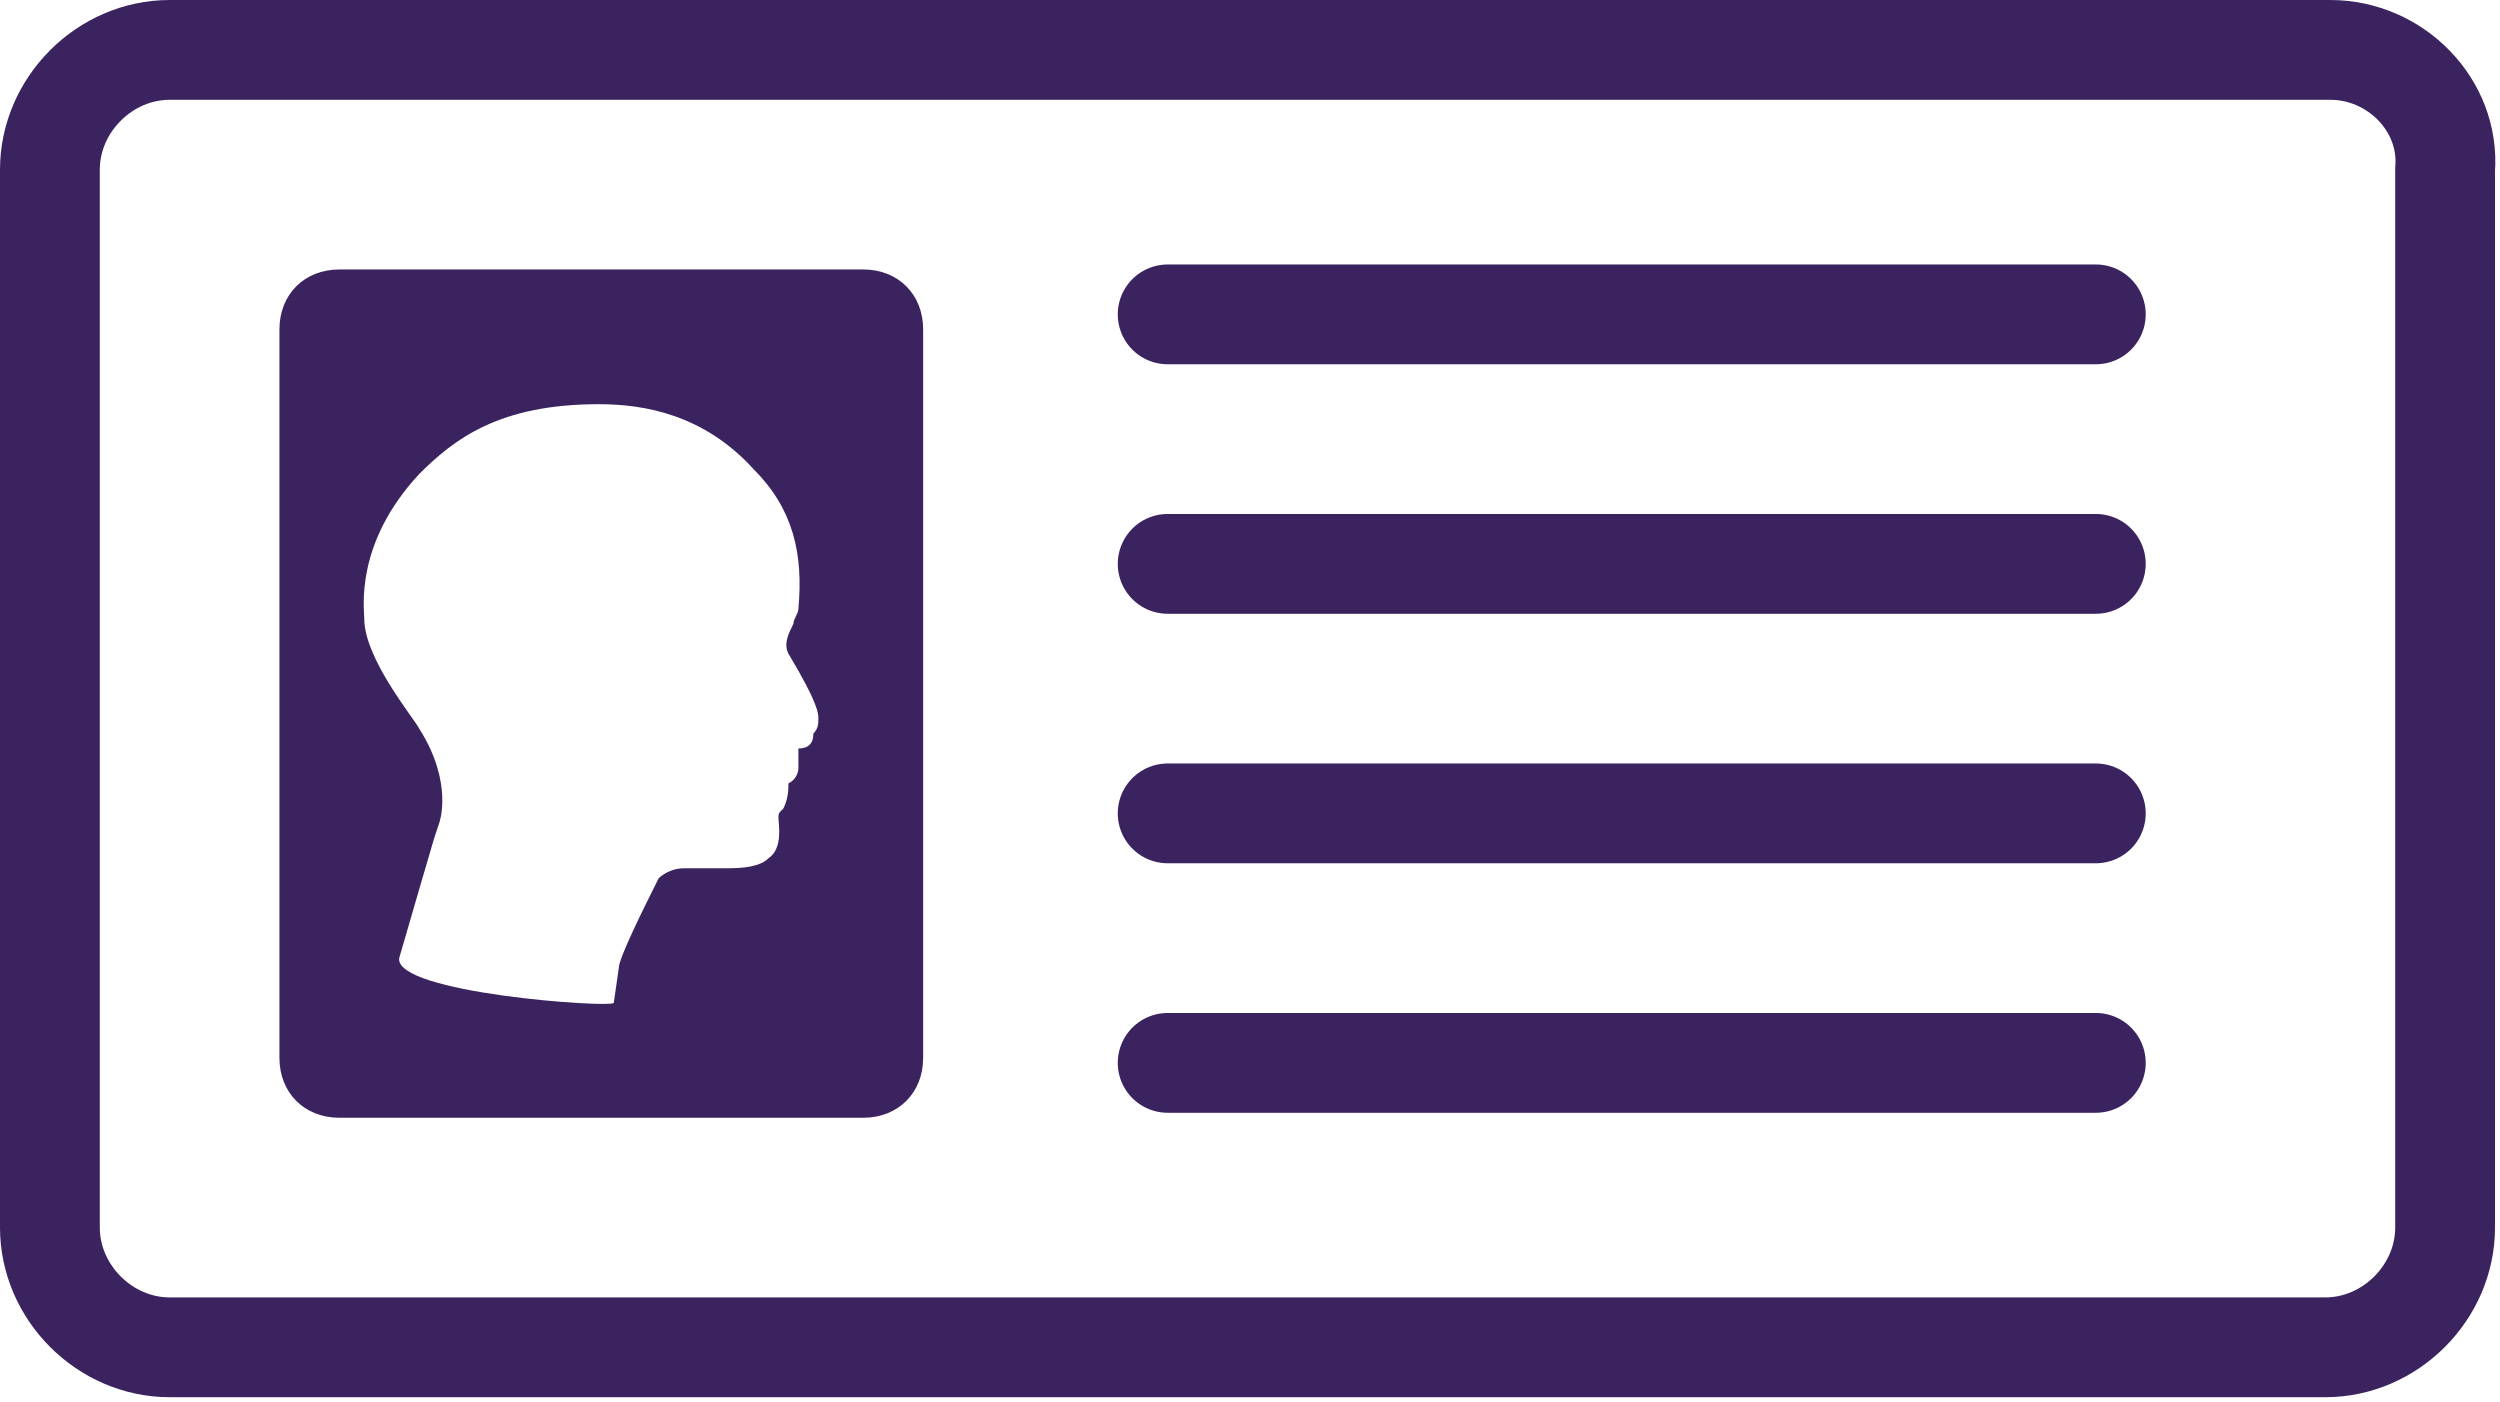
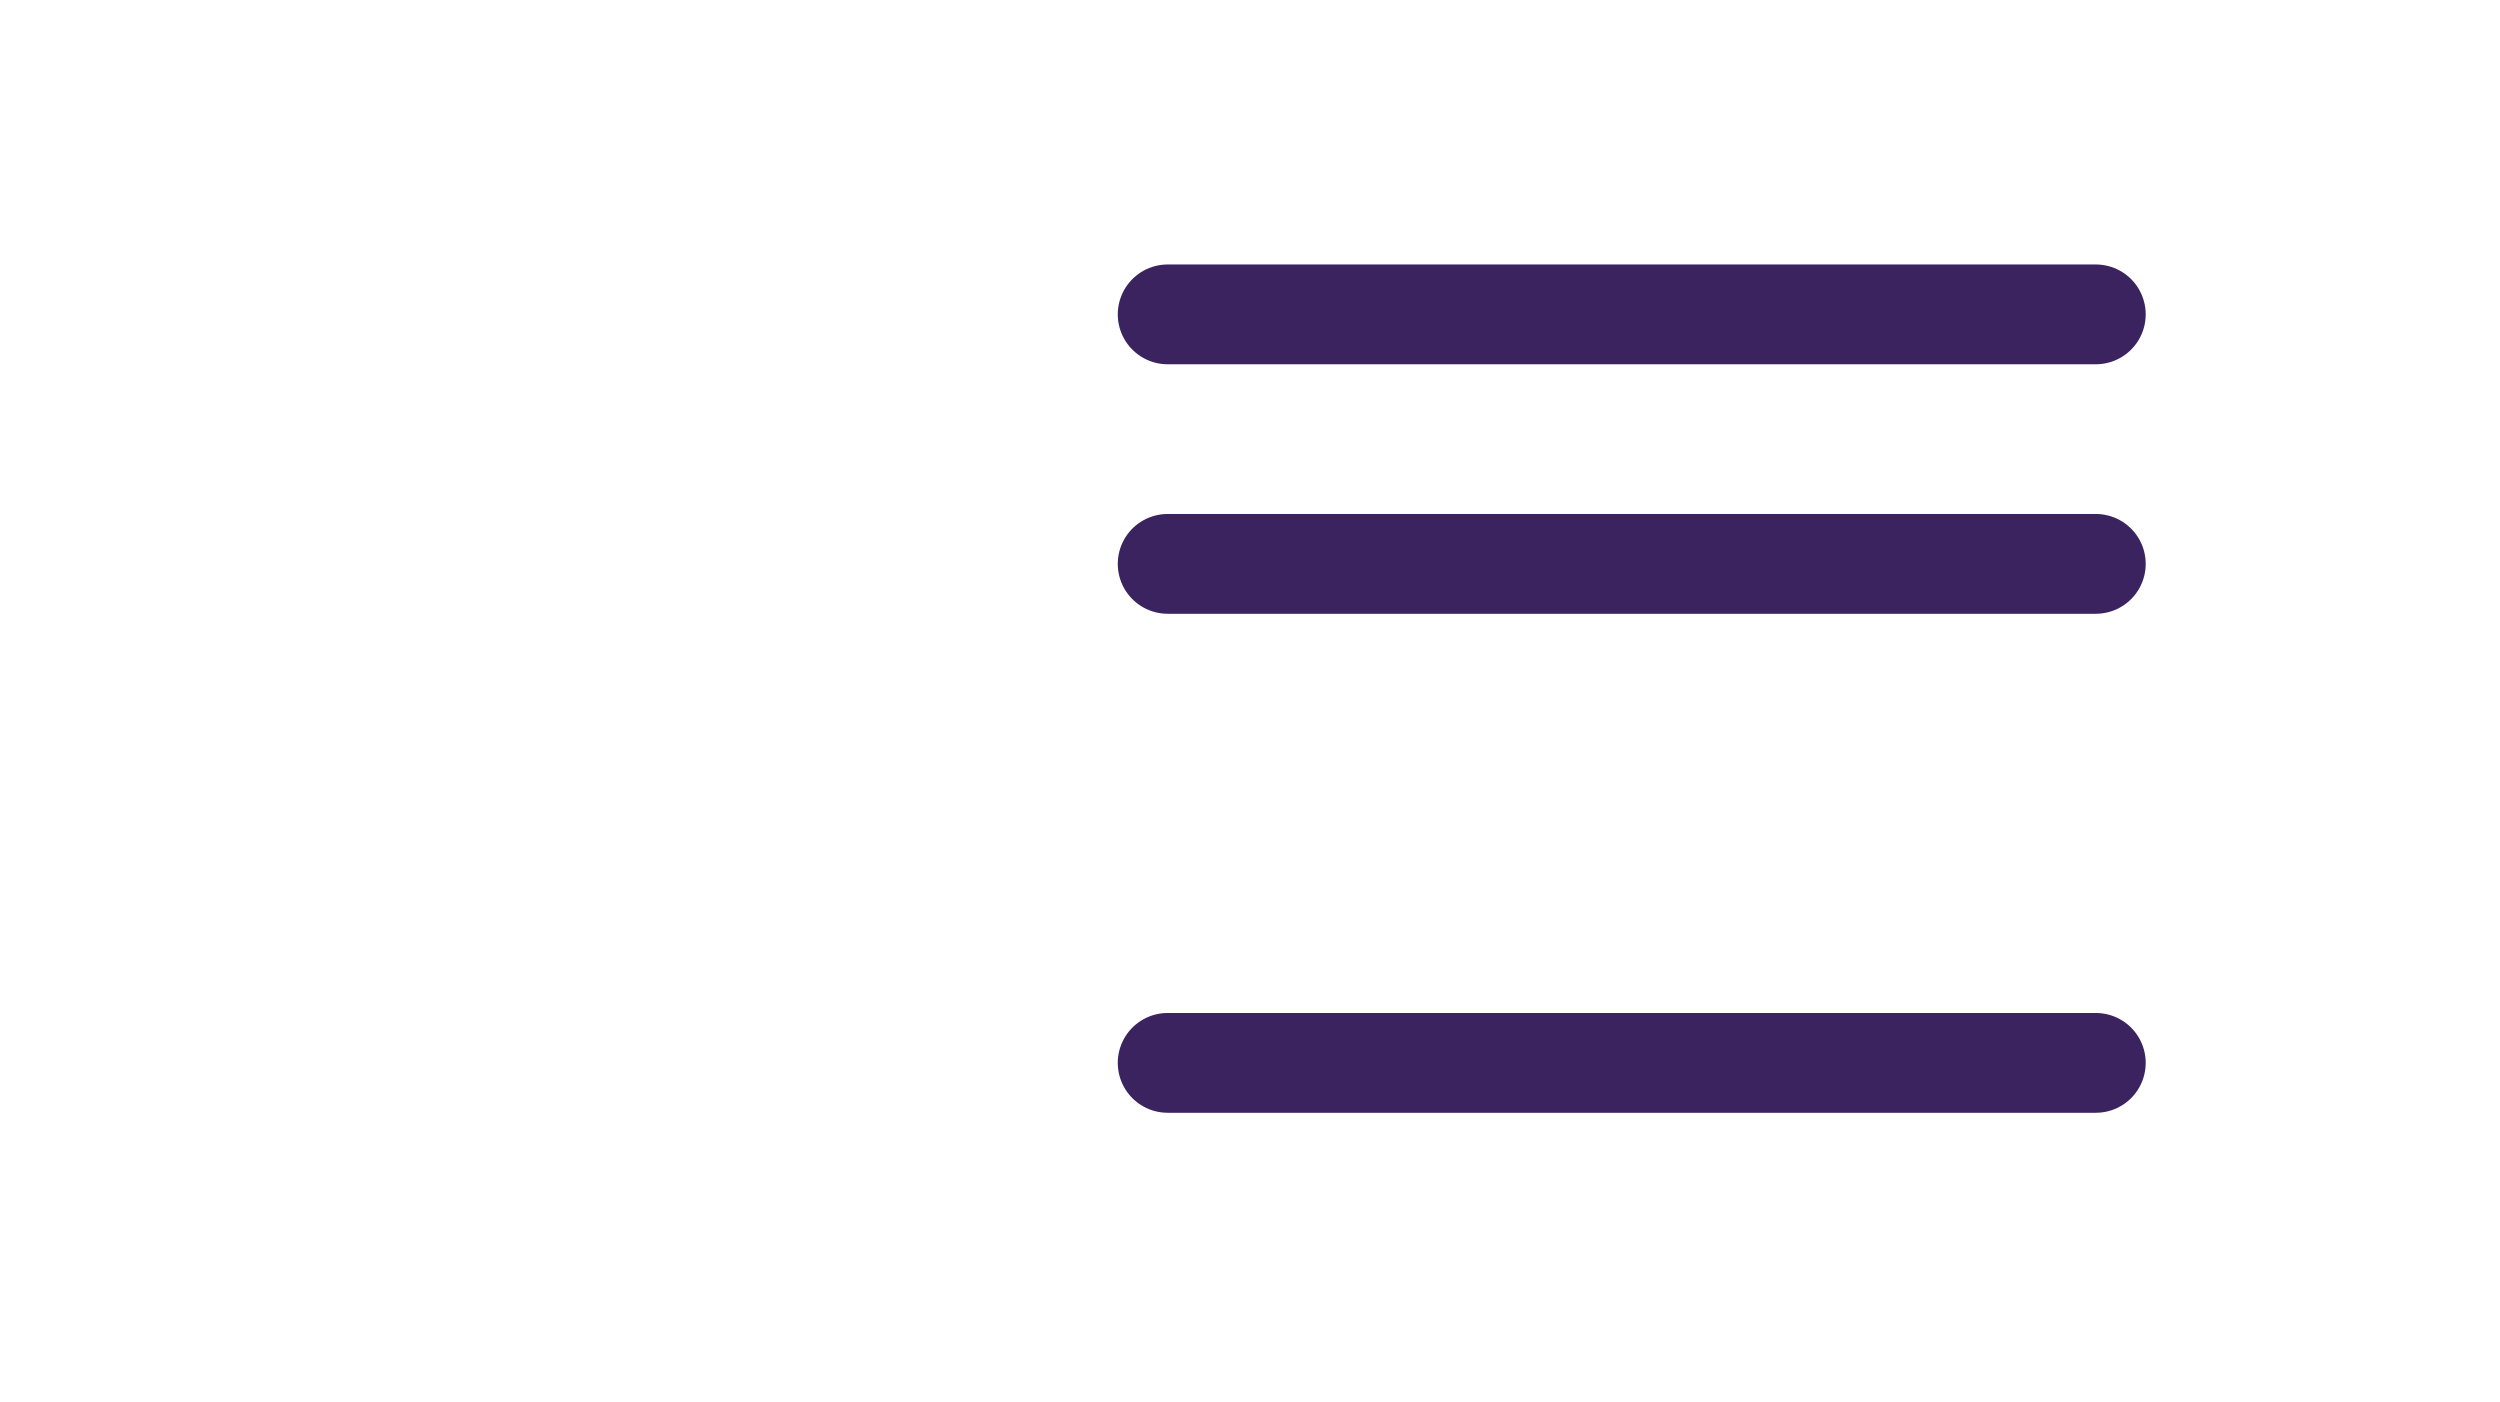
<svg xmlns="http://www.w3.org/2000/svg" version="1.1" id="Layer_1" x="0px" y="0px" viewBox="0 0 50.1 28.1" style="enable-background:new 0 0 50.1 28.1;" xml:space="preserve">
  <style type="text/css">	.st0{fill:none;stroke:#3b2360;stroke-width:2;stroke-miterlimit:10;}	.st1{fill:#3b2360;}	.st2{fill:none;stroke:#3b2360;stroke-width:2;stroke-linecap:round;stroke-linejoin:round;stroke-miterlimit:10;}</style>
-   <path class="st0" d="M46.7,1H3.4C2.1,1,1,2.1,1,3.4v21.2C1,25.9,2.1,27,3.4,27h43.2c1.3,0,2.4-1.1,2.4-2.4V3.4C49.1,2.1,48,1,46.7,1 z" />
-   <path class="st1" d="M17.3,5.4H6.8c-0.7,0-1.2,0.5-1.2,1.2v14.6c0,0.7,0.5,1.2,1.2,1.2h10.5c0.7,0,1.2-0.5,1.2-1.2V6.6 C18.5,5.9,18,5.4,17.3,5.4z M16.3,14.7c0,0.2-0.1,0.3-0.3,0.3v0.4c0,0,0,0.2-0.2,0.3c0,0.1,0,0.3-0.1,0.5c-0.1,0.1-0.1,0.1-0.1,0.2 c0,0.1,0.1,0.6-0.2,0.8c-0.1,0.1-0.3,0.2-0.8,0.2c-0.1,0-0.3,0-0.4,0h-0.1c-0.1,0-0.2,0-0.4,0s-0.4,0.1-0.5,0.2 c-0.3,0.6-0.8,1.6-0.8,1.8l-0.1,0.7c-0.1,0.1-4.4-0.2-4.3-0.9c0.2-0.7,0.7-2.4,0.7-2.4l0.1-0.3c0,0,0.3-0.8-0.4-1.9 c-0.1-0.2-1.1-1.4-1.1-2.2c0-0.2-0.2-1.5,1.1-2.9C9.1,8.8,10,8.1,12,8.1c0.9,0,2.1,0.2,3.1,1.3c0.8,0.8,1,1.7,0.9,2.8 c0,0.1-0.1,0.2-0.1,0.3c-0.1,0.2-0.2,0.4-0.1,0.6c0.6,1,0.6,1.2,0.6,1.3C16.4,14.5,16.4,14.6,16.3,14.7z" />
  <line class="st2" x1="23.4" y1="6.3" x2="42" y2="6.3" />
  <line class="st2" x1="23.4" y1="11.3" x2="42" y2="11.3" />
-   <line class="st2" x1="23.4" y1="16.3" x2="42" y2="16.3" />
  <line class="st2" x1="23.4" y1="21.3" x2="42" y2="21.3" />
</svg>